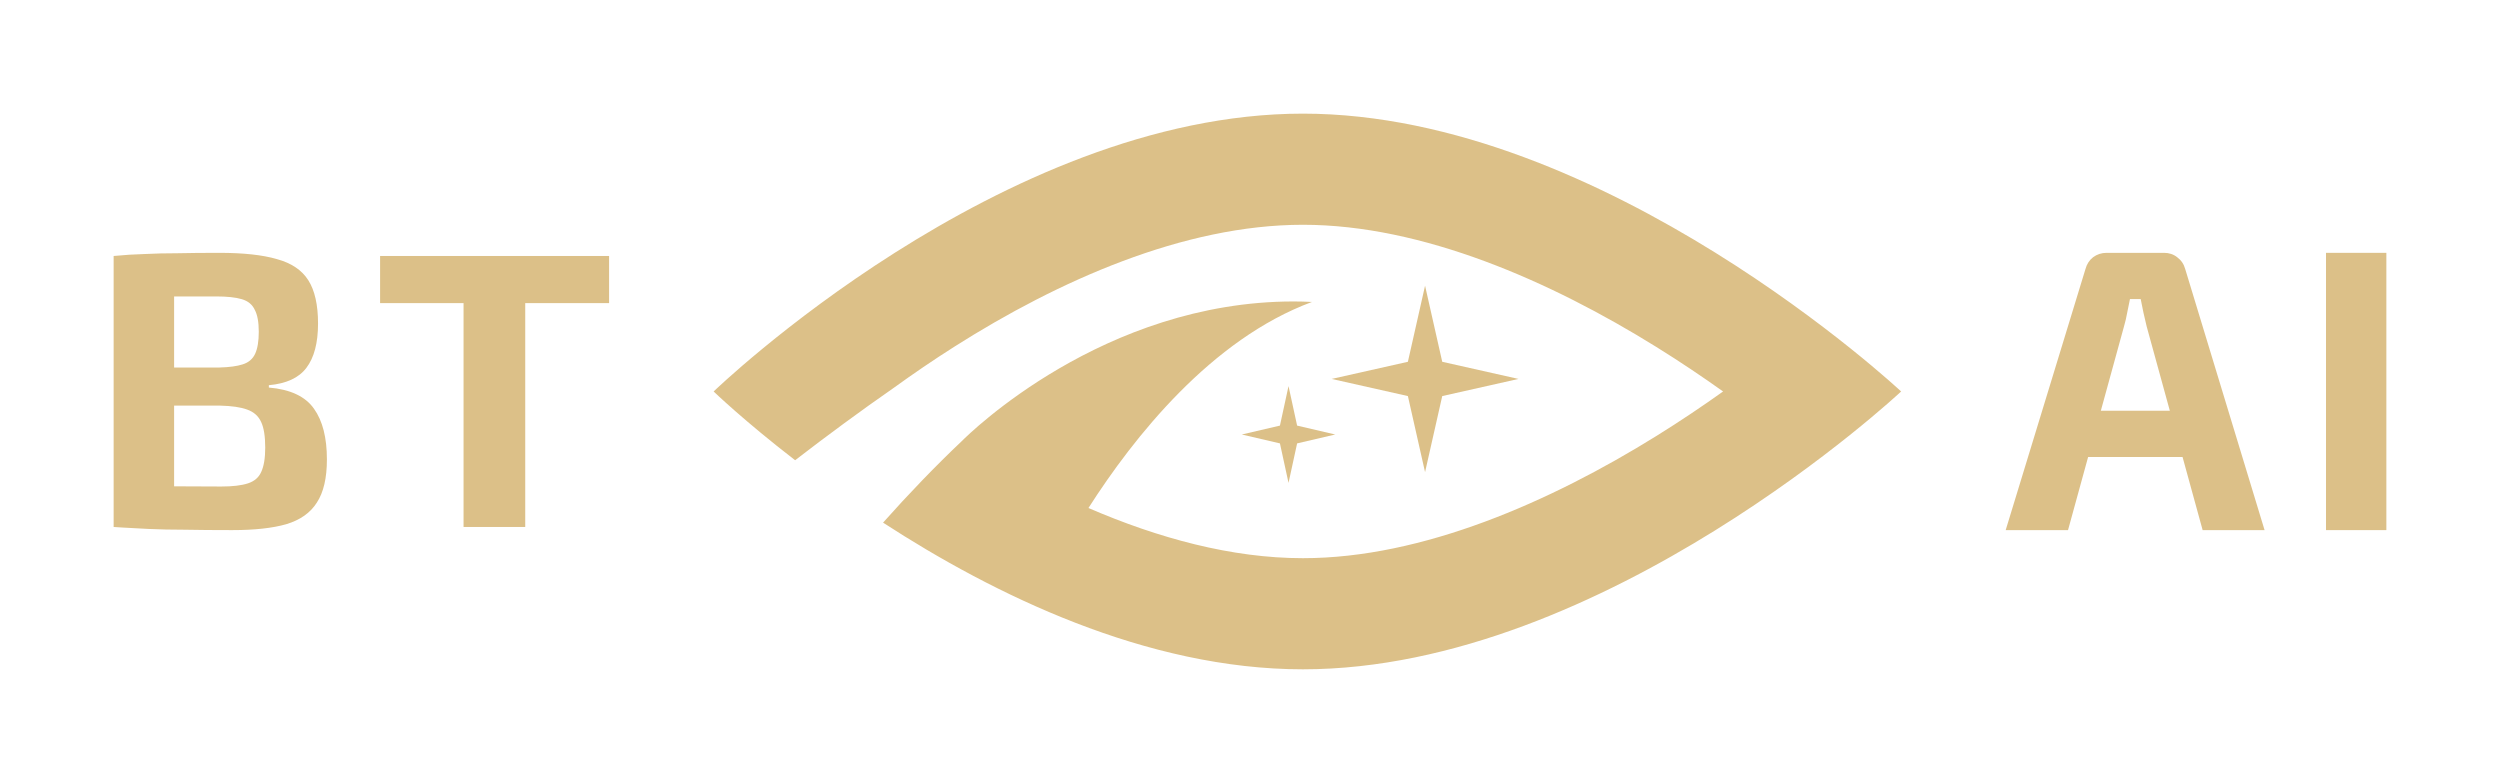
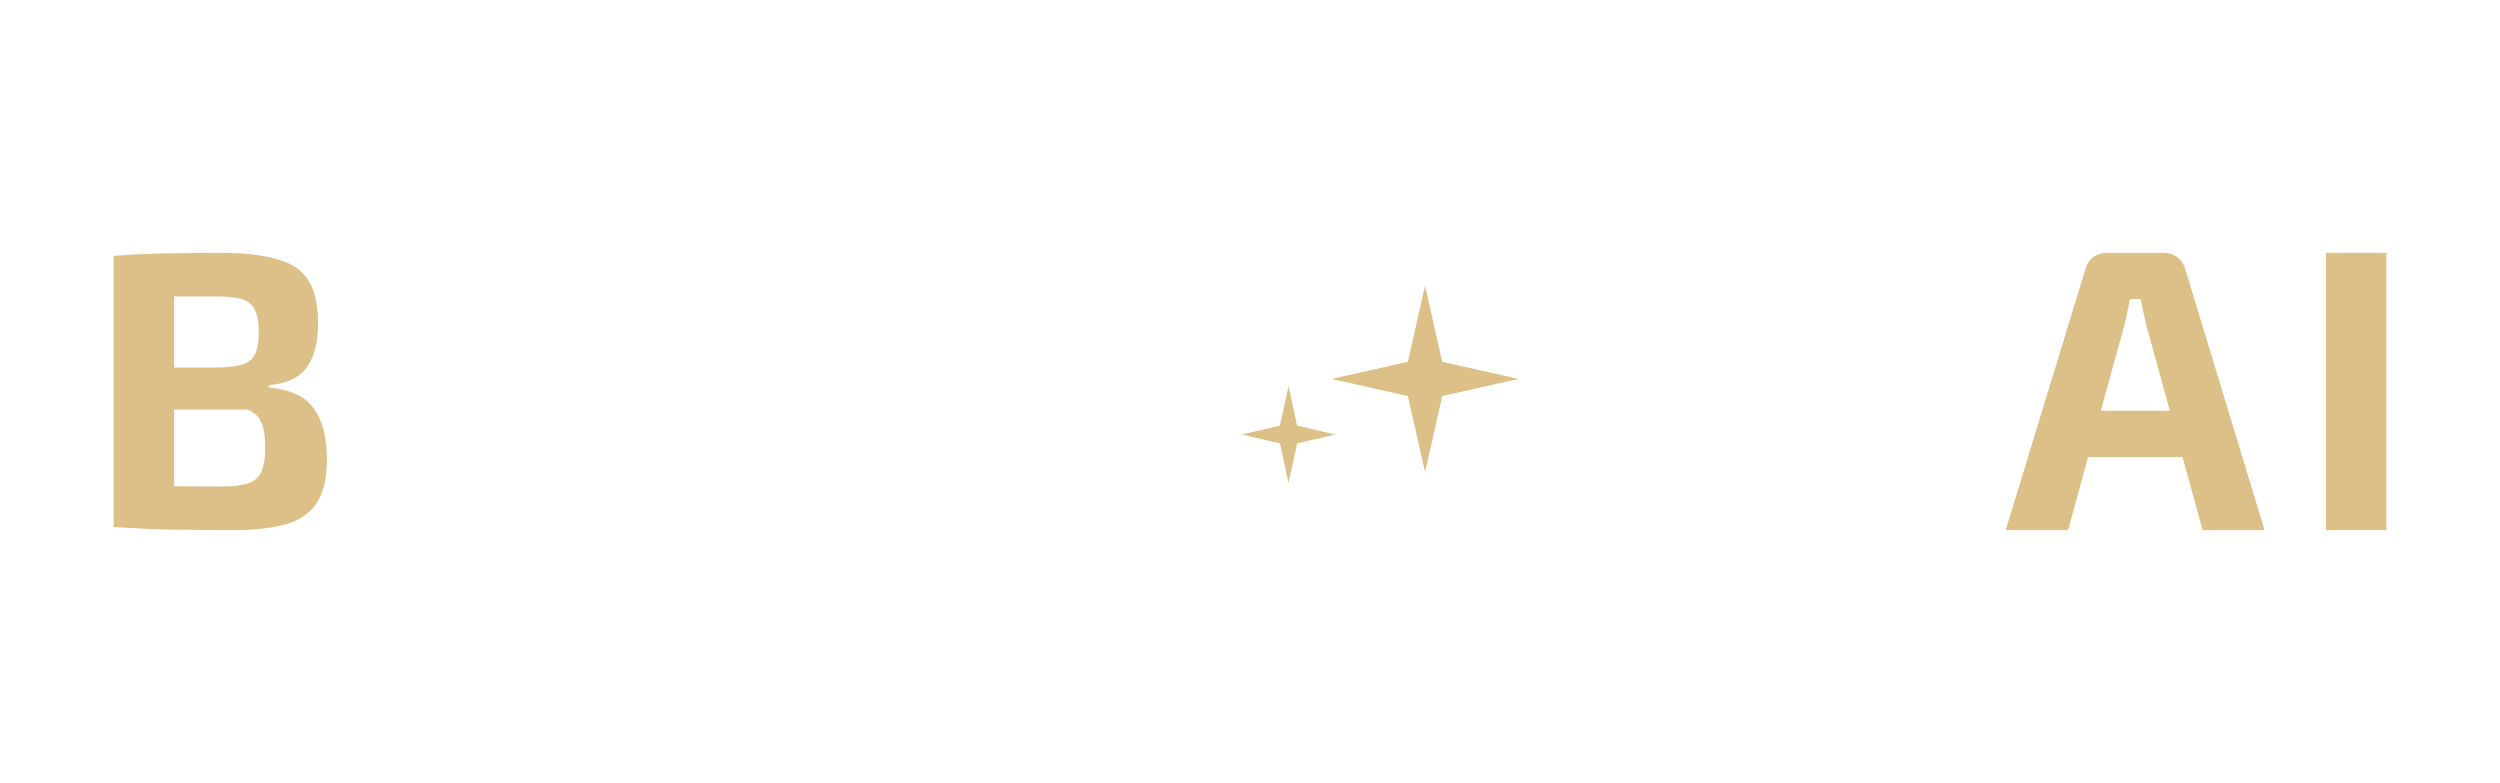
<svg xmlns="http://www.w3.org/2000/svg" width="2200" height="689" viewBox="0 0 2200 689" fill="none">
-   <path fill-rule="evenodd" clip-rule="evenodd" d="M192.953 222.5C214.239 222.5 231.151 224.342 243.686 228.028C256.457 231.484 265.679 237.706 271.356 246.69C277.032 255.676 279.874 268.352 279.874 284.71C279.874 301.76 276.442 314.779 269.584 323.765C262.961 332.52 251.962 337.589 236.589 338.972V341.045C255.51 342.658 268.757 348.878 276.326 359.707C283.894 370.306 287.677 385.167 287.678 404.29C287.678 420.648 284.721 433.324 278.808 442.31C273.132 451.295 264.143 457.629 251.845 461.315C239.782 464.771 223.936 466.5 204.305 466.5C188.458 466.5 174.622 466.383 162.796 466.152C151.207 466.152 140.446 465.922 130.512 465.461C123.062 465.115 115.477 464.707 107.76 464.232L100 463.736V225.264C109.461 224.342 118.568 223.769 127.319 223.539C136.306 223.078 146.003 222.848 156.409 222.848C166.816 222.617 178.998 222.5 192.953 222.5ZM153.216 427.96C165.768 428.074 179.605 428.137 194.725 428.137C204.658 428.137 212.463 427.216 218.139 425.373C223.815 423.53 227.718 420.188 229.847 415.351C232.212 410.282 233.395 403.139 233.395 393.924C233.395 384.017 232.212 376.528 229.847 371.459C227.482 366.16 223.345 362.472 217.434 360.398C211.758 358.325 203.833 357.174 193.664 356.943H153.216V427.96ZM153.216 260.863V323.417H192.953C201.703 323.186 208.563 322.266 213.53 320.653C218.732 319.04 222.398 315.929 224.526 311.322C226.655 306.714 227.719 300.263 227.719 291.969C227.719 283.444 226.536 276.993 224.171 272.615C222.042 268.007 218.259 264.897 212.819 263.284C207.379 261.671 199.811 260.863 190.115 260.863H153.216Z" fill="#DCC088" />
-   <path d="M536 266.739H462.202V463.736H407.925V266.739H334.483V225.264H536V266.739Z" fill="#DCC088" />
-   <path d="M1146.55 100C1411.98 100 1673 344.5 1673 344.5C1672.77 344.714 1411.86 589 1146.55 589C1008.89 589 874.543 523.234 777.099 459.92C799.06 435.199 823.695 409.578 846.435 388.113C853.131 381.385 971.058 265.337 1138.36 265.278C1143.75 265.276 1149.13 265.428 1154.51 265.728C1065.94 298.482 997.605 384.828 957.842 447.042C1019.11 473.529 1083.8 491.2 1146.55 491.2C1251.85 491.2 1364.47 441.497 1457.52 383.717C1478.94 370.416 1498.67 357.084 1516.32 344.5C1498.67 331.916 1478.94 318.584 1457.52 305.283C1364.47 247.503 1251.85 197.8 1146.55 197.8C1041.52 197.8 931.037 247.298 840.287 304.806C820.961 317.053 803.068 329.328 786.909 341.016C757.545 361.411 727.083 383.866 699.71 405.006C654.709 370.28 628.073 344.571 628 344.5C628 344.5 881.117 100 1146.55 100Z" fill="#DCC088" />
+   <path fill-rule="evenodd" clip-rule="evenodd" d="M192.953 222.5C214.239 222.5 231.151 224.342 243.686 228.028C256.457 231.484 265.679 237.706 271.356 246.69C277.032 255.676 279.874 268.352 279.874 284.71C279.874 301.76 276.442 314.779 269.584 323.765C262.961 332.52 251.962 337.589 236.589 338.972V341.045C255.51 342.658 268.757 348.878 276.326 359.707C283.894 370.306 287.677 385.167 287.678 404.29C287.678 420.648 284.721 433.324 278.808 442.31C273.132 451.295 264.143 457.629 251.845 461.315C239.782 464.771 223.936 466.5 204.305 466.5C188.458 466.5 174.622 466.383 162.796 466.152C151.207 466.152 140.446 465.922 130.512 465.461C123.062 465.115 115.477 464.707 107.76 464.232L100 463.736V225.264C109.461 224.342 118.568 223.769 127.319 223.539C136.306 223.078 146.003 222.848 156.409 222.848C166.816 222.617 178.998 222.5 192.953 222.5ZM153.216 427.96C165.768 428.074 179.605 428.137 194.725 428.137C204.658 428.137 212.463 427.216 218.139 425.373C223.815 423.53 227.718 420.188 229.847 415.351C232.212 410.282 233.395 403.139 233.395 393.924C233.395 384.017 232.212 376.528 229.847 371.459C227.482 366.16 223.345 362.472 217.434 360.398H153.216V427.96ZM153.216 260.863V323.417H192.953C201.703 323.186 208.563 322.266 213.53 320.653C218.732 319.04 222.398 315.929 224.526 311.322C226.655 306.714 227.719 300.263 227.719 291.969C227.719 283.444 226.536 276.993 224.171 272.615C222.042 268.007 218.259 264.897 212.819 263.284C207.379 261.671 199.811 260.863 190.115 260.863H153.216Z" fill="#DCC088" />
  <path d="M1141.46 374.526L1175 382.358L1141.46 390.19L1133.9 424.948L1126.34 390.19L1092.8 382.358L1126.34 374.526L1133.9 339.768L1141.46 374.526Z" fill="#DCC088" />
  <path d="M1269.17 318.377L1336.26 333.458L1269.17 348.539L1254.05 415.484L1238.94 348.539L1171.84 333.458L1238.94 318.377L1254.05 251.432L1269.17 318.377Z" fill="#DCC088" />
  <path fill-rule="evenodd" clip-rule="evenodd" d="M1904.43 222.5C1908.85 222.5 1912.7 223.796 1915.96 226.389C1919.45 228.982 1921.78 232.401 1922.95 236.644L1992.83 466.5H1938.32L1920.64 402.14H1837.55L1819.86 466.5H1765L1835.24 236.644C1836.4 232.401 1838.61 228.982 1841.88 226.389C1845.37 223.796 1849.33 222.5 1853.76 222.5H1904.43ZM1874.37 263.165C1873.67 266.937 1872.86 270.946 1871.93 275.189C1871.23 279.196 1870.3 283.205 1869.13 287.212L1848.73 361.475H1909.46L1889.05 287.212C1888.12 283.205 1887.19 279.196 1886.25 275.189C1885.32 270.946 1884.51 266.937 1883.81 263.165H1874.37Z" fill="#DCC088" />
  <path d="M2100 466.5H2046.88V222.5H2100V466.5Z" fill="#DCC088" />
</svg>